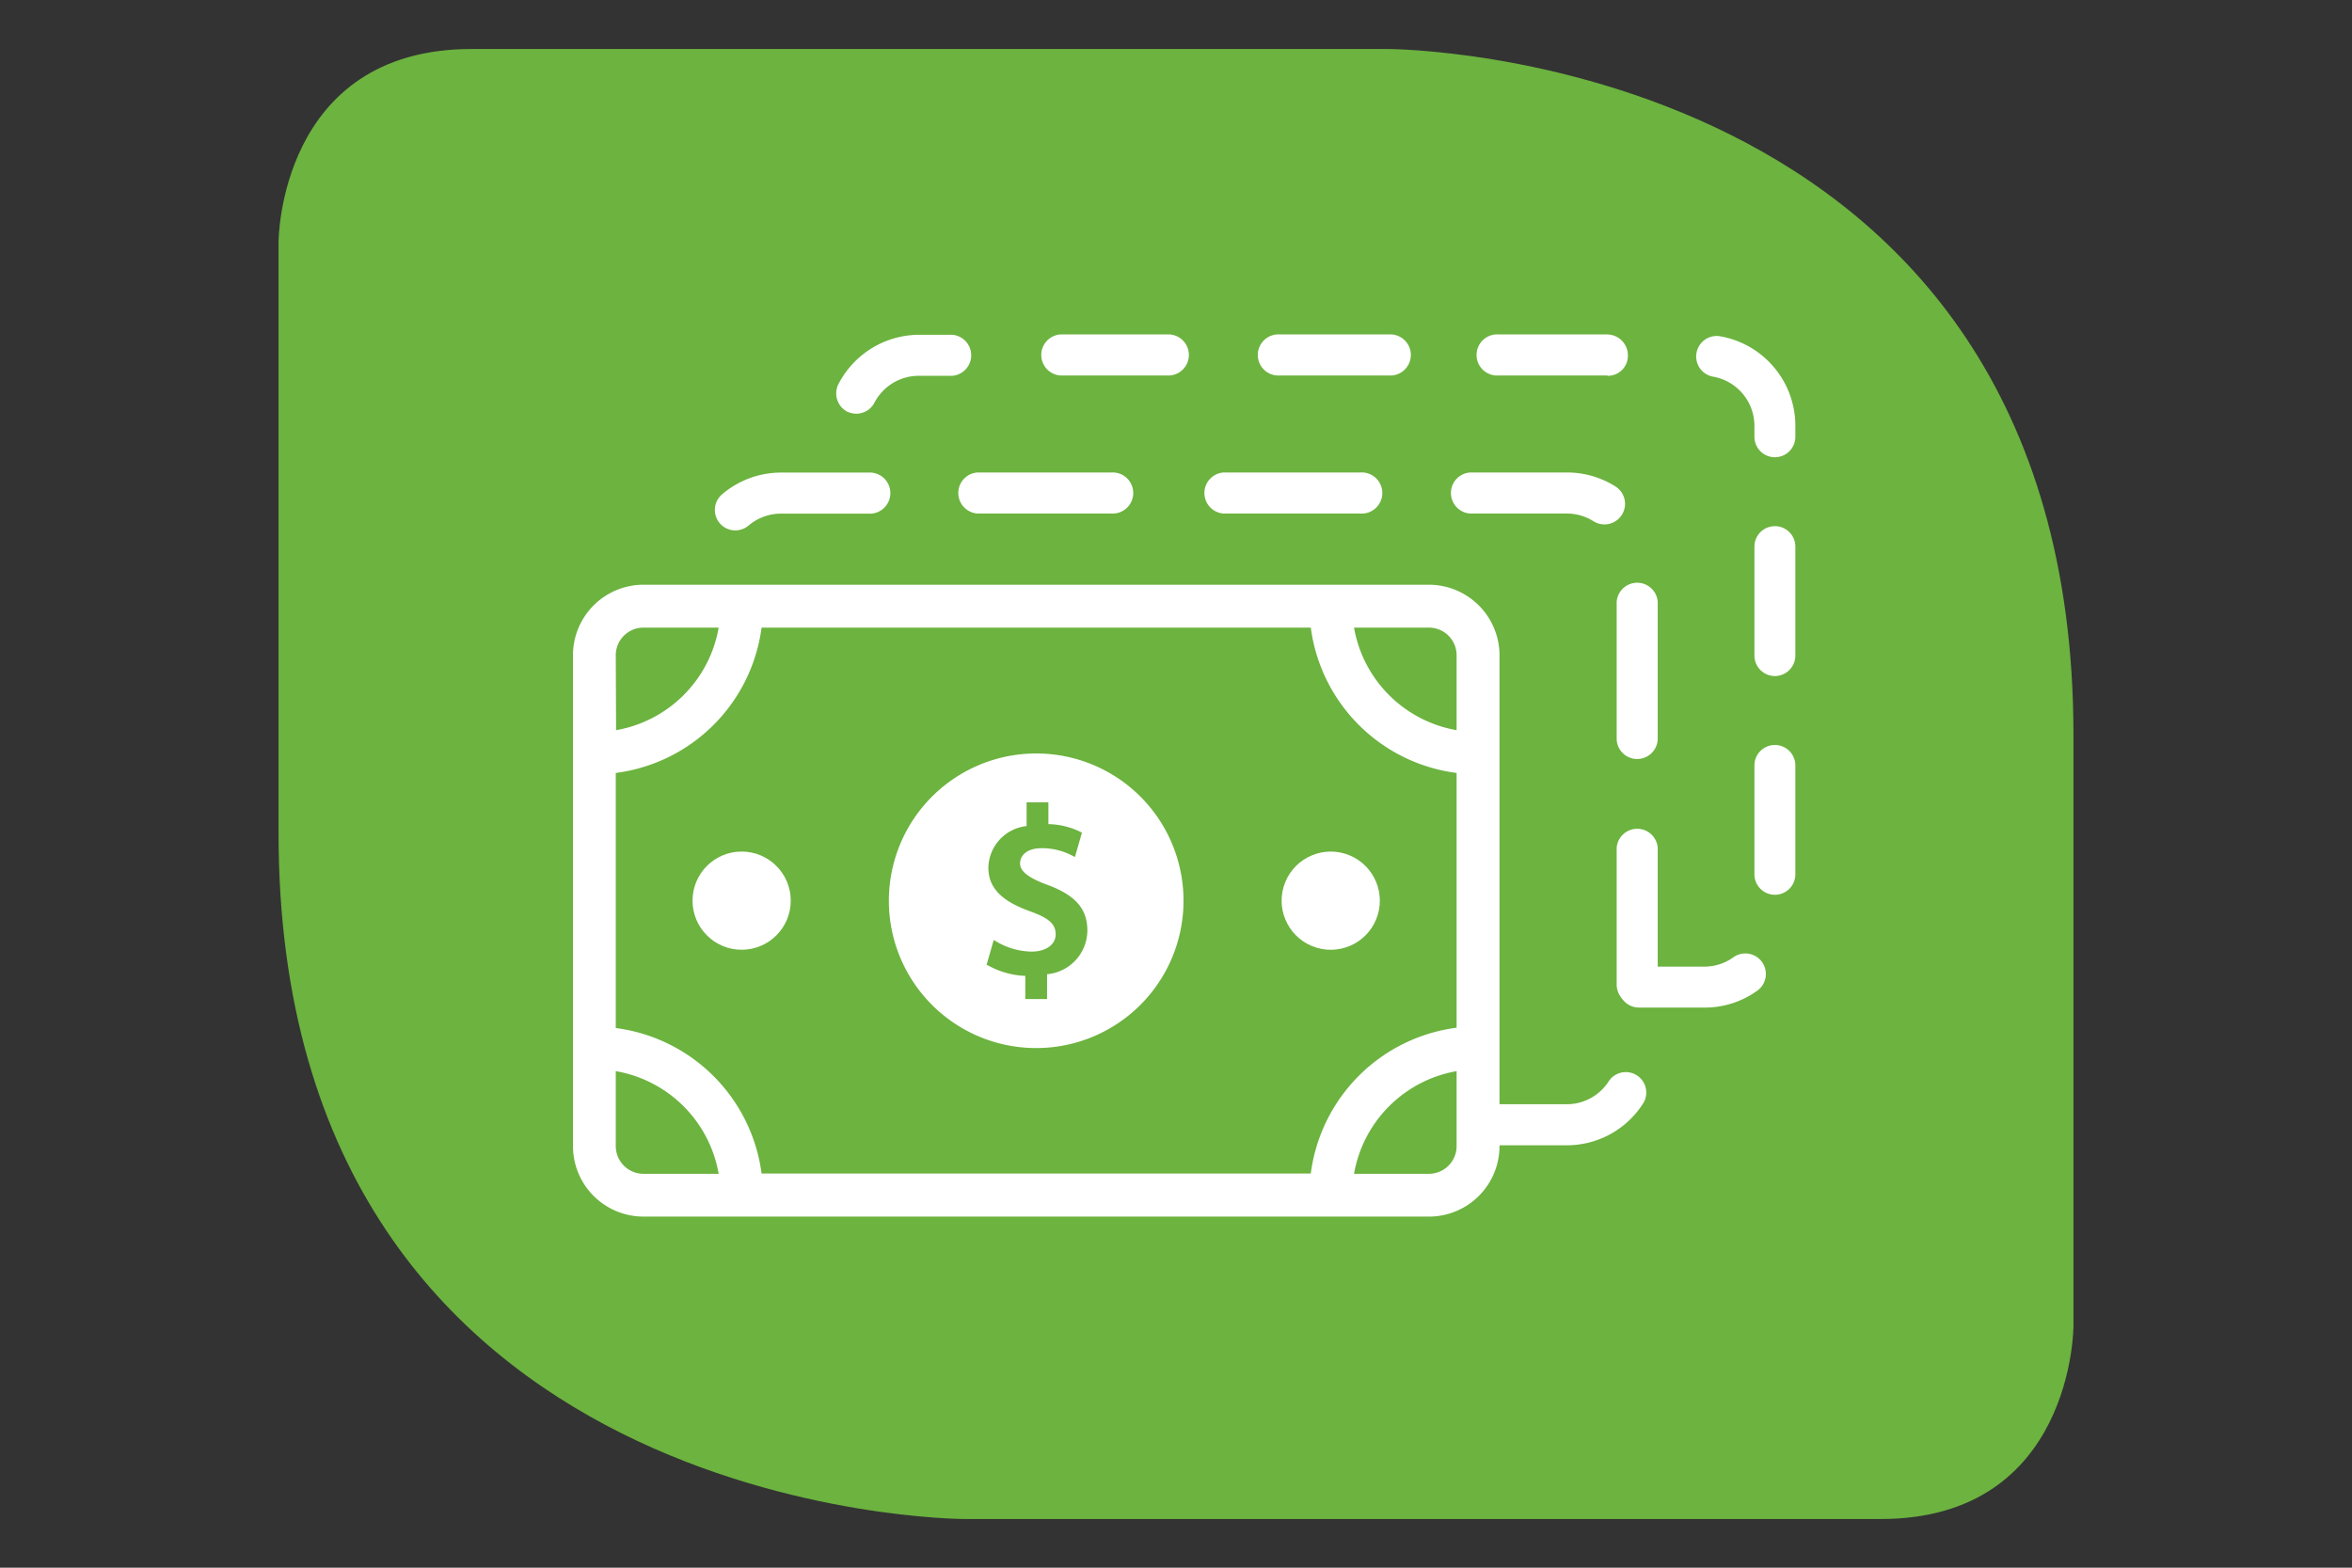
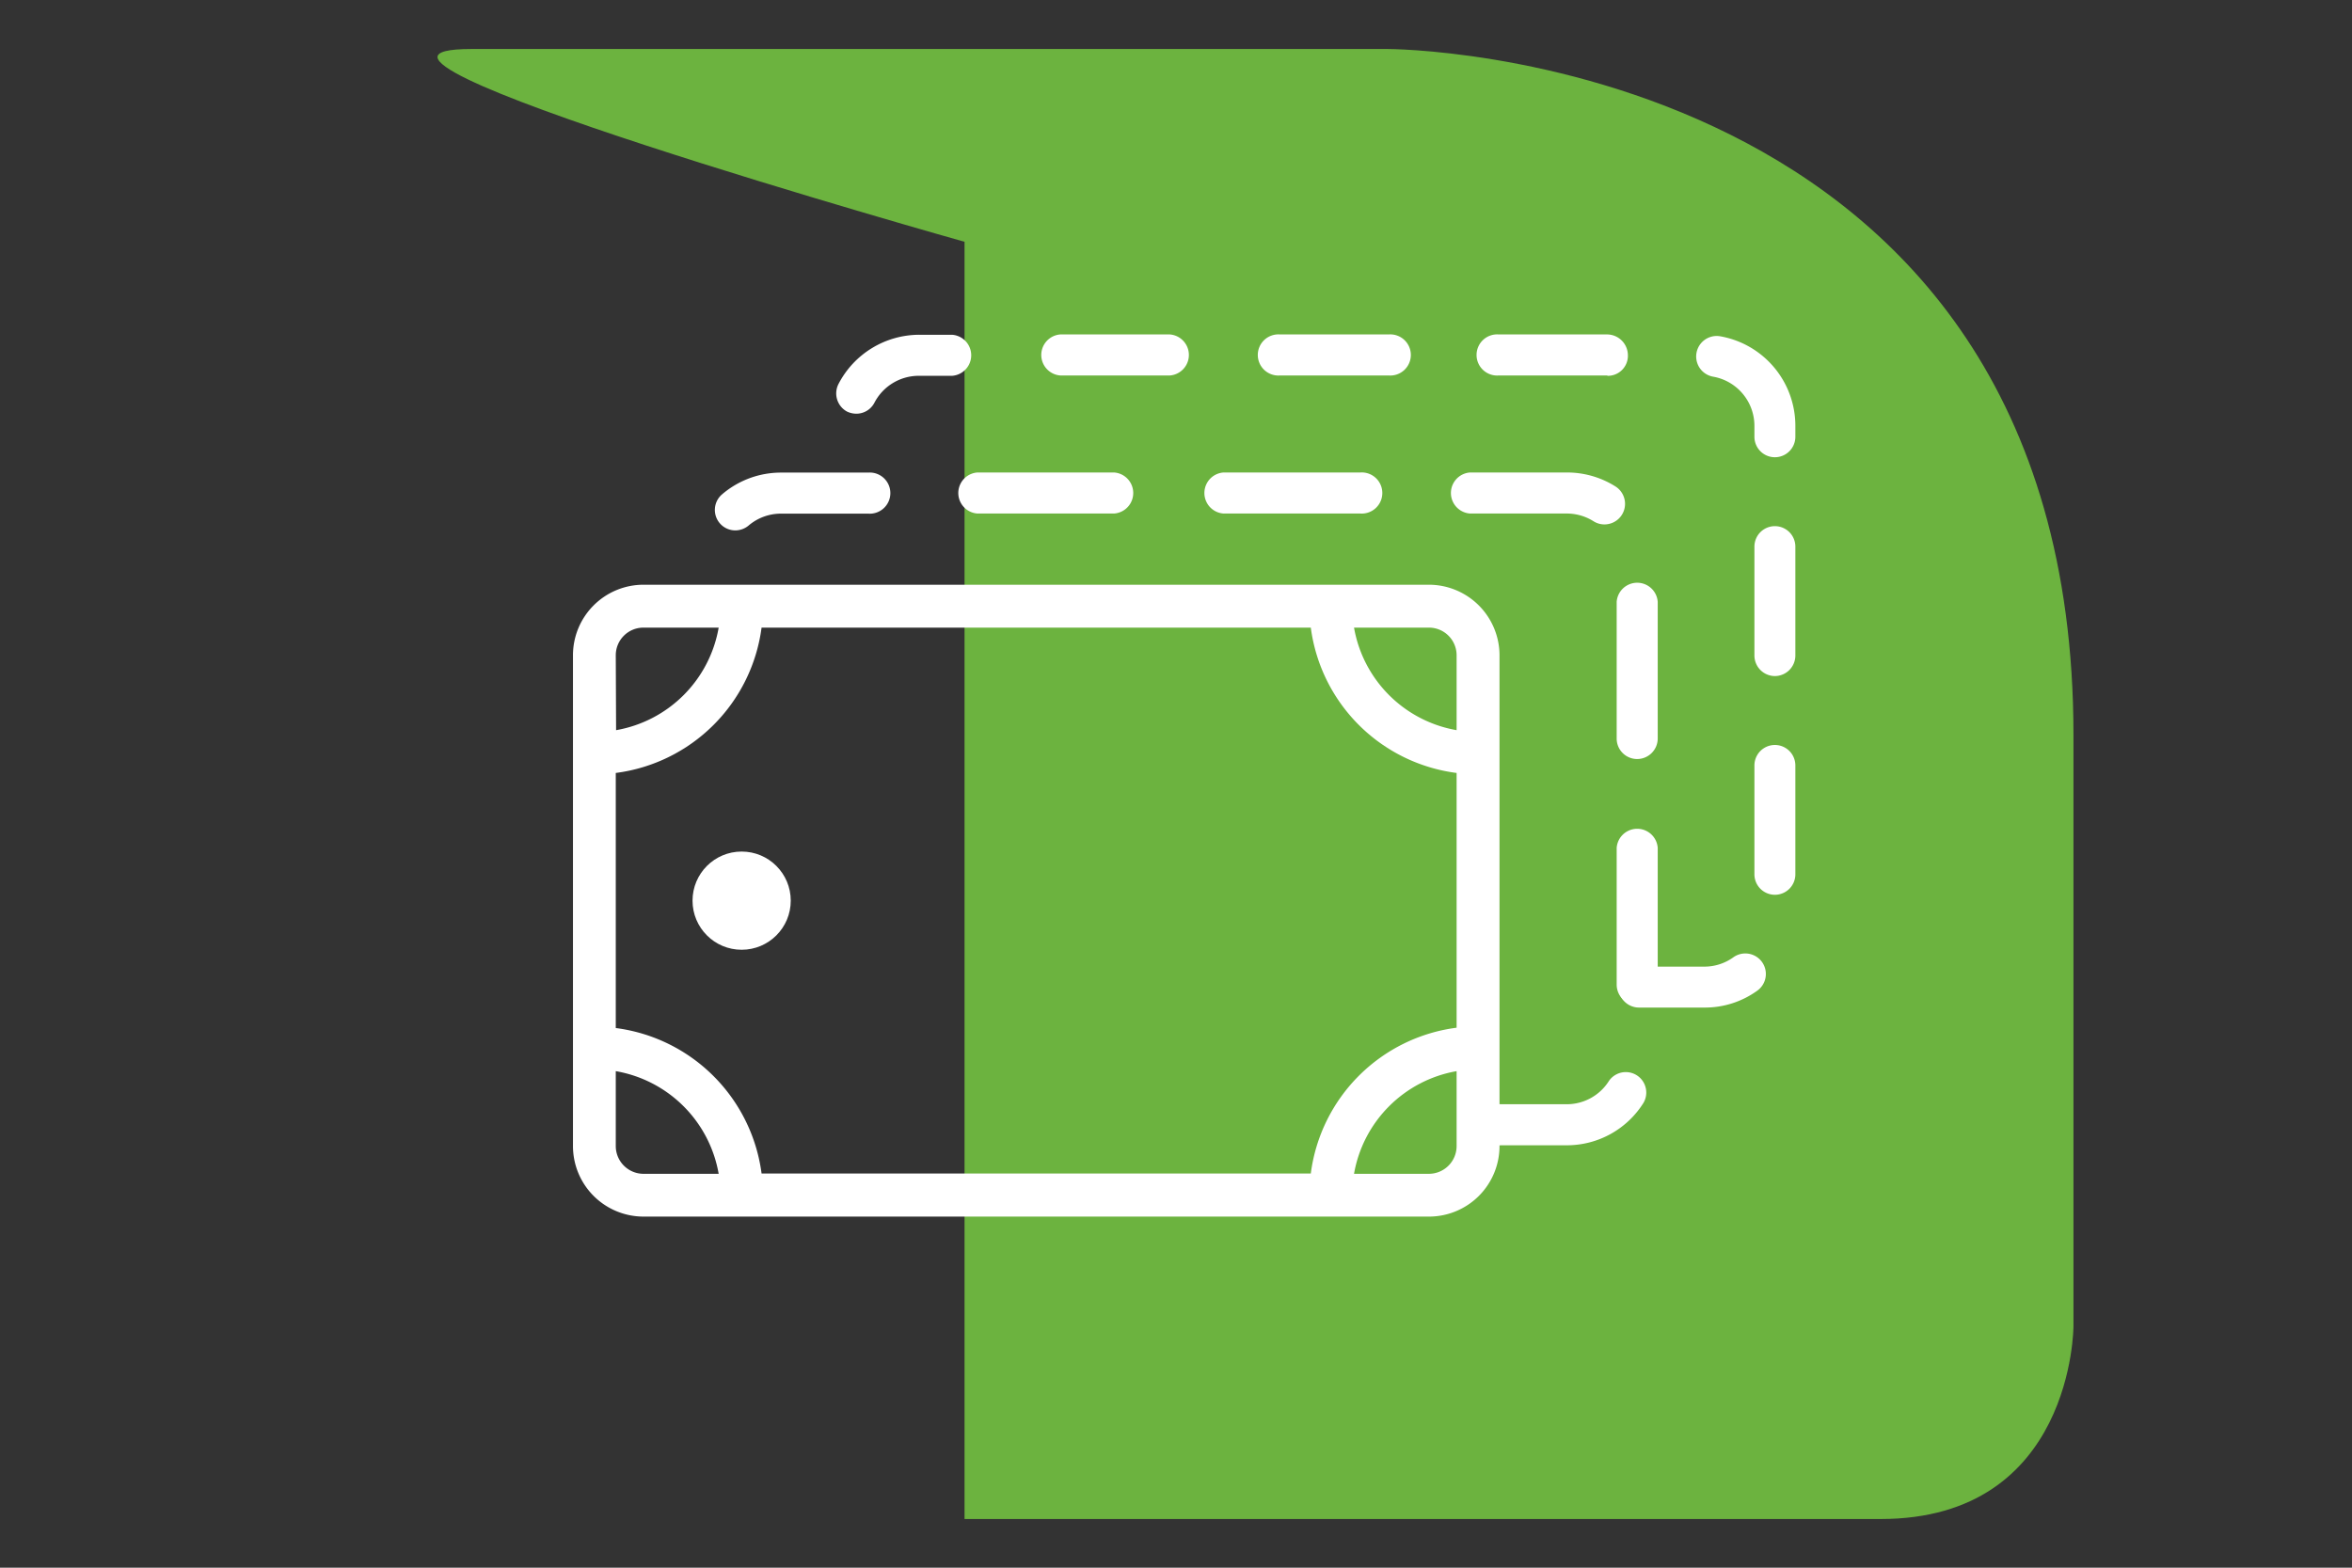
<svg xmlns="http://www.w3.org/2000/svg" id="Layer_1" data-name="Layer 1" viewBox="0 0 216 144">
  <rect x="0" y="0" width="216" height="144" fill="#333333" stroke="none" />
  <defs>
    <style>.cls-1{fill:#6cb33f;}.cls-2{fill:none;}.cls-3{fill:#fff;}</style>
  </defs>
  <title>Payroll &amp;amp; Tax Icon - Solid</title>
-   <path class="cls-1" d="M127.42,4.5s63,0,63,63v54.32s0,17.71-17.71,17.71H88.58s-63,0-63-63V22.21S25.61,4.5,43.32,4.5Z" />
+   <path class="cls-1" d="M127.42,4.5s63,0,63,63v54.32s0,17.71-17.71,17.71H88.58V22.21S25.61,4.5,43.32,4.5Z" />
  <circle class="cls-2" cx="108" cy="72" r="63" />
  <path class="cls-3" d="M156.52,92.55h-6a1.88,1.88,0,0,1,0-3.76h6a4.55,4.55,0,0,0,2.67-.86A1.88,1.88,0,1,1,161.38,91,8.21,8.21,0,0,1,156.52,92.55ZM163,82.19a1.88,1.88,0,0,1-1.88-1.88v-10a1.88,1.88,0,1,1,3.76,0v10A1.88,1.88,0,0,1,163,82.19Zm0-20.09a1.89,1.89,0,0,1-1.88-1.89v-10a1.88,1.88,0,1,1,3.76,0v10A1.89,1.89,0,0,1,163,62.1ZM163,42a1.88,1.88,0,0,1-1.88-1.88v-1a4.59,4.59,0,0,0-3.79-4.52,1.88,1.88,0,1,1,.65-3.71,8.35,8.35,0,0,1,6.9,8.23v1A1.88,1.88,0,0,1,163,42ZM78.63,38a2,2,0,0,1-.87-.21A1.9,1.9,0,0,1,77,35.28a8.37,8.37,0,0,1,7.44-4.53h3a1.89,1.89,0,0,1,0,3.77h-3A4.59,4.59,0,0,0,80.3,37,1.87,1.87,0,0,1,78.63,38Zm69-3.51h-10a1.89,1.89,0,1,1,0-3.77h9.94a1.92,1.92,0,0,1,1.93,1.88A1.84,1.84,0,0,1,147.61,34.52Zm-20.09,0h-10a1.89,1.89,0,1,1,0-3.77h10a1.89,1.89,0,1,1,0,3.77Zm-20.09,0H97.38a1.89,1.89,0,0,1,0-3.77h10.05a1.89,1.89,0,0,1,0,3.77Z" />
  <path class="cls-3" d="M143.88,105.2h-6a1.89,1.89,0,1,1,0-3.77h6a4.58,4.58,0,0,0,3.88-2.14,1.88,1.88,0,0,1,3.18,2A8.3,8.3,0,0,1,143.88,105.2Zm6.47-12.87a1.89,1.89,0,0,1-1.88-1.89V77.88a1.89,1.89,0,0,1,3.77,0V90.44A1.89,1.89,0,0,1,150.35,92.33Zm0-22.61a1.88,1.88,0,0,1-1.88-1.88V55.28a1.89,1.89,0,0,1,3.77,0V67.84A1.89,1.89,0,0,1,150.35,69.72Zm-82.82-21a1.88,1.88,0,0,1-1.22-3.31,8.32,8.32,0,0,1,5.43-2h8a1.89,1.89,0,1,1,0,3.77h-8a4.59,4.59,0,0,0-3,1.1A1.91,1.91,0,0,1,67.53,48.72Zm79.8-.55a1.85,1.85,0,0,1-1-.3,4.62,4.62,0,0,0-2.45-.7H135a1.89,1.89,0,0,1,0-3.77h8.91a8.34,8.34,0,0,1,4.46,1.29,1.89,1.89,0,0,1-1,3.48Zm-22.41-1H112.36a1.89,1.89,0,0,1,0-3.77h12.56a1.89,1.89,0,1,1,0,3.77Zm-22.6,0H89.76a1.89,1.89,0,0,1,0-3.77h12.56a1.89,1.89,0,0,1,0,3.77Z" />
  <path class="cls-3" d="M131.23,53.71H59.09a6.48,6.48,0,0,0-6.47,6.48v45.08a6.48,6.48,0,0,0,6.47,6.48h72.14a6.48,6.48,0,0,0,6.48-6.48V60.19A6.49,6.49,0,0,0,131.23,53.71Zm0,3.94a2.54,2.54,0,0,1,2.54,2.54v6.88a11.58,11.58,0,0,1-9.42-9.42ZM133.77,71v23.4a15.51,15.51,0,0,0-13.39,13.39H69.94A15.51,15.51,0,0,0,56.55,94.43V71A15.5,15.5,0,0,0,69.94,57.65h50.44A15.5,15.5,0,0,0,133.77,71ZM56.55,60.19a2.54,2.54,0,0,1,2.54-2.54H66a11.58,11.58,0,0,1-9.42,9.42Zm2.54,47.63a2.55,2.55,0,0,1-2.54-2.55V98.39A11.59,11.59,0,0,1,66,107.82Zm74.68-2.55a2.55,2.55,0,0,1-2.54,2.55h-6.88a11.59,11.59,0,0,1,9.42-9.43Z" />
-   <circle class="cls-3" cx="122.21" cy="82.73" r="4.51" transform="translate(-0.99 163.98) rotate(-67.5)" />
  <circle class="cls-3" cx="68.11" cy="82.73" r="4.51" />
-   <path class="cls-3" d="M95.16,69.21a13.53,13.53,0,1,0,13.53,13.52A13.52,13.52,0,0,0,95.16,69.21Zm1,20.28v2.28h-2V89.64a7.68,7.68,0,0,1-3.49-1l-.07,0,.66-2.3.12.07a6.56,6.56,0,0,0,3.35,1c1.32,0,2.22-.64,2.22-1.59s-.65-1.5-2.32-2.1c-1.91-.7-3.86-1.72-3.86-4a3.92,3.92,0,0,1,3.51-3.84V73.7h2v2a7,7,0,0,1,3,.74l.08.05-.64,2.23-.18-.09a6,6,0,0,0-2.86-.72c-1.46,0-2,.73-2,1.4s.63,1.29,2.6,2c2.51.95,3.58,2.19,3.58,4.17A4.06,4.06,0,0,1,96.12,89.49Z" />
</svg>